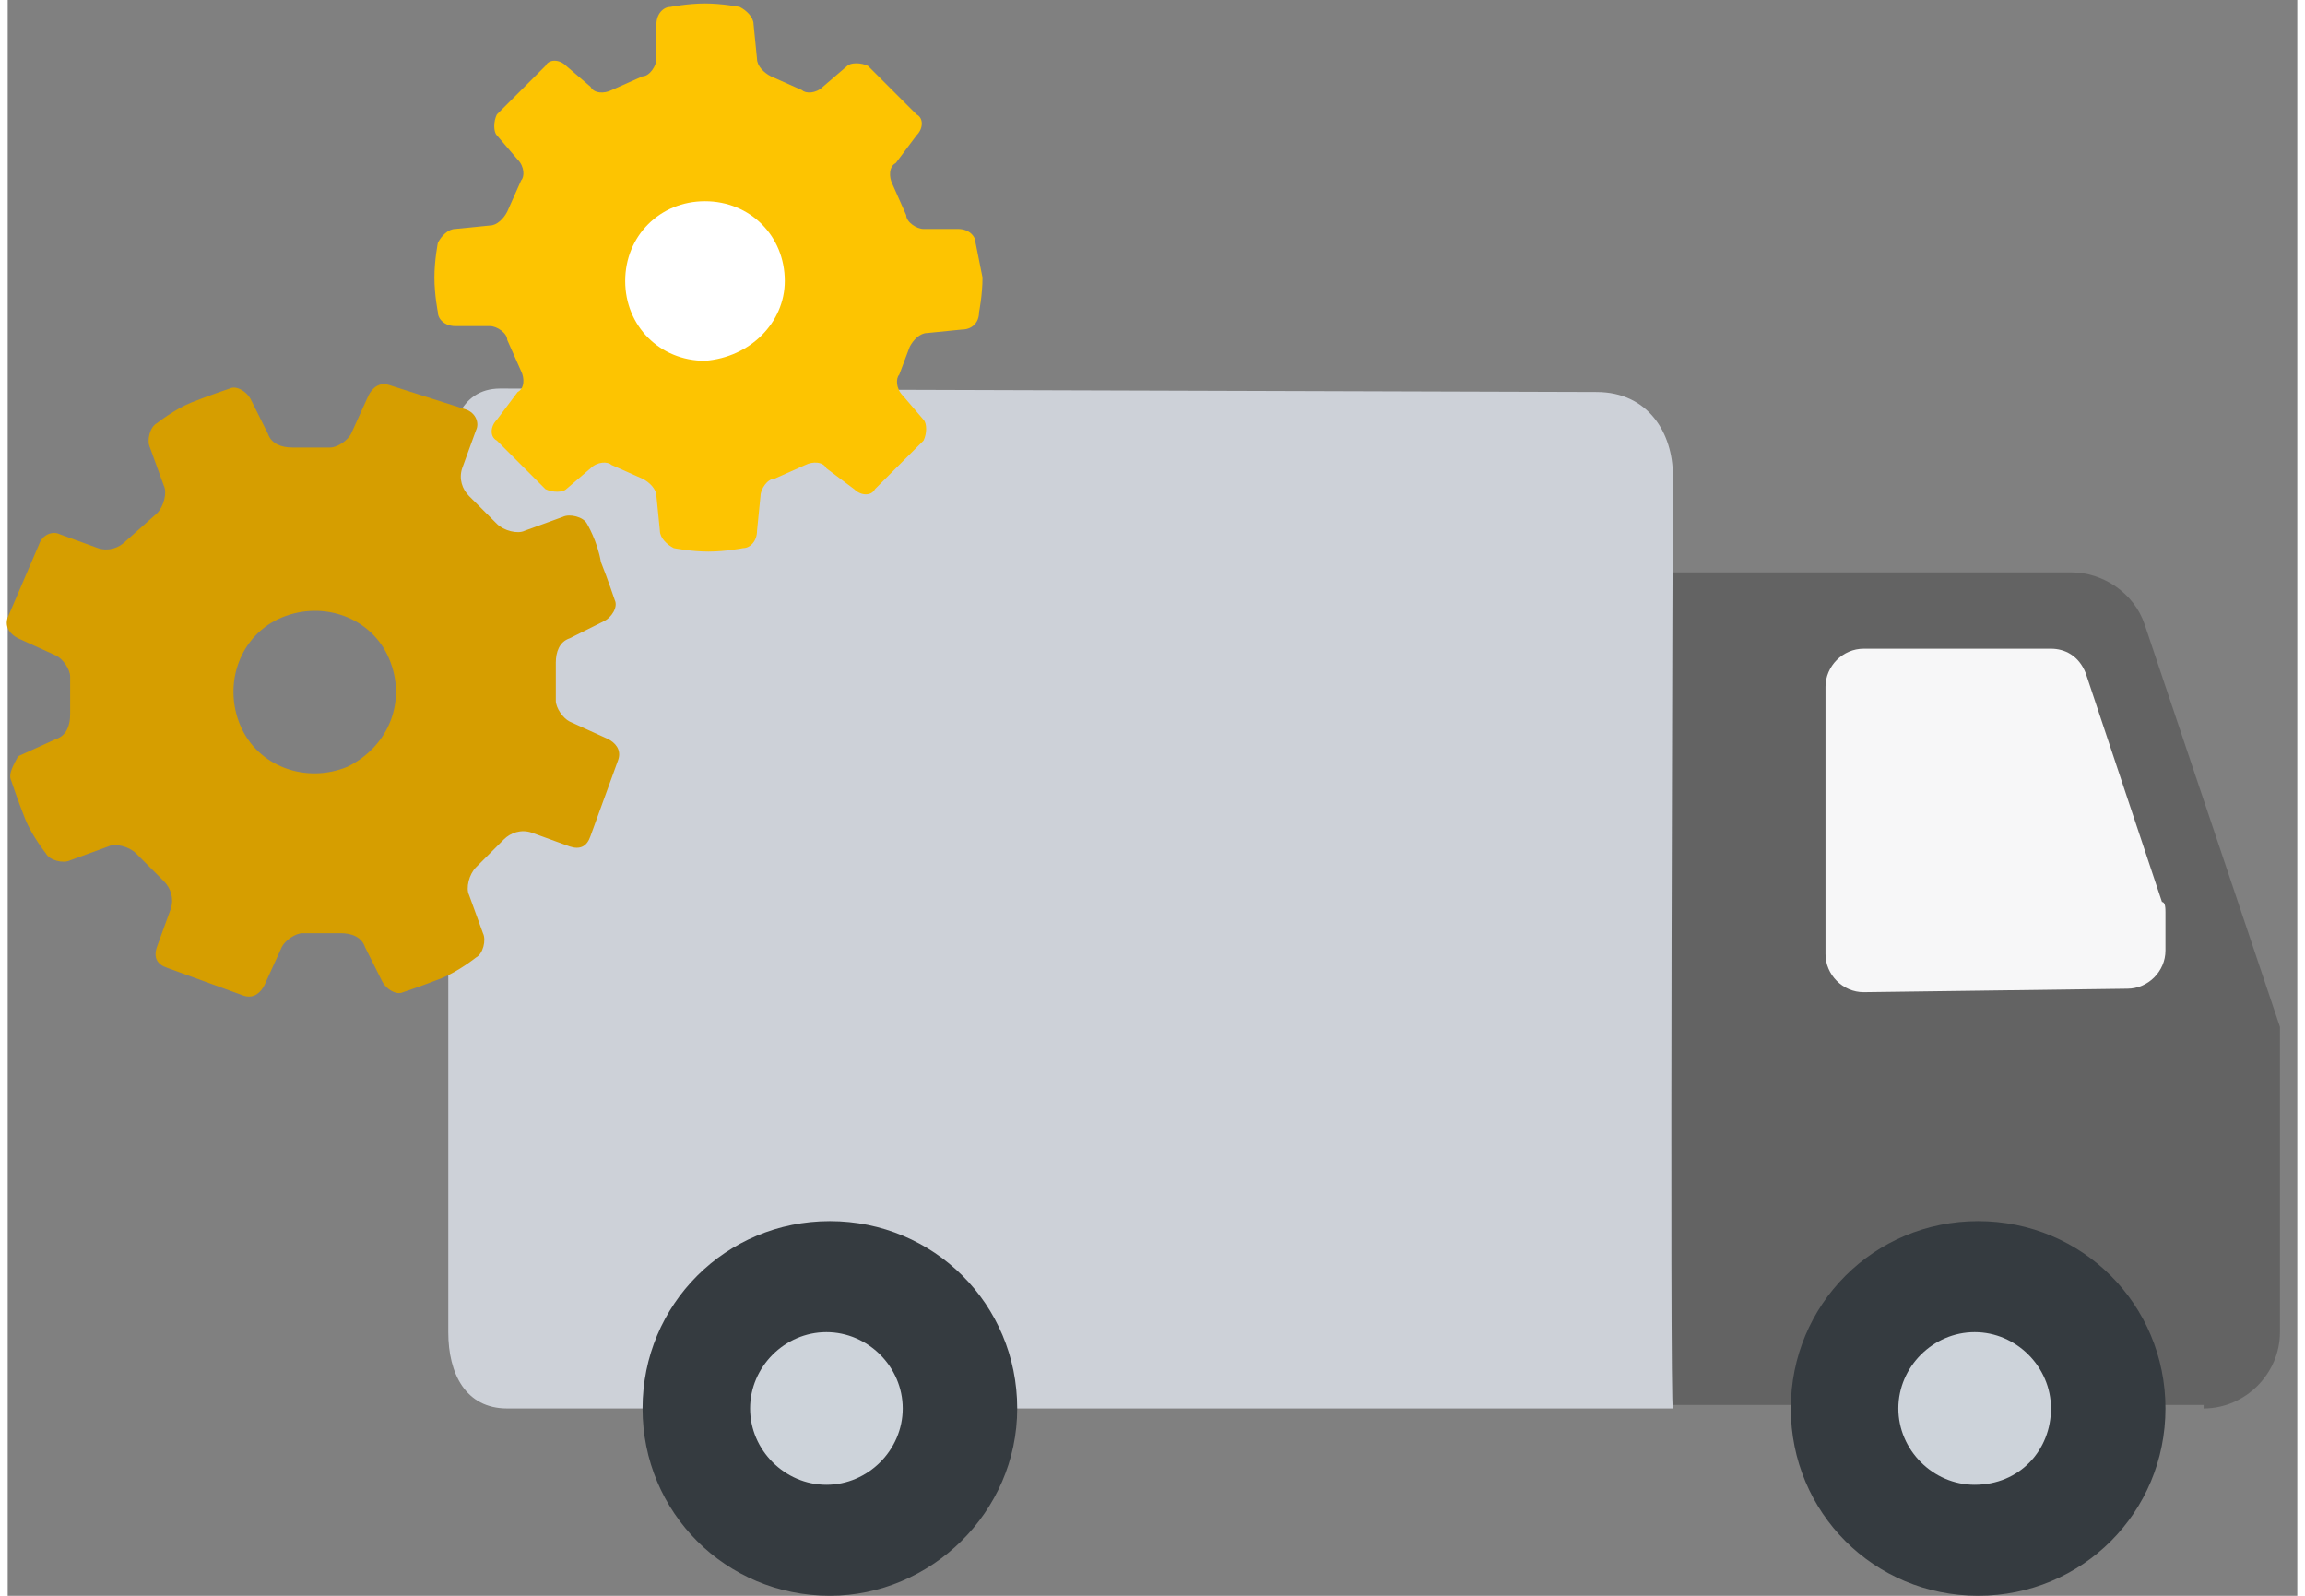
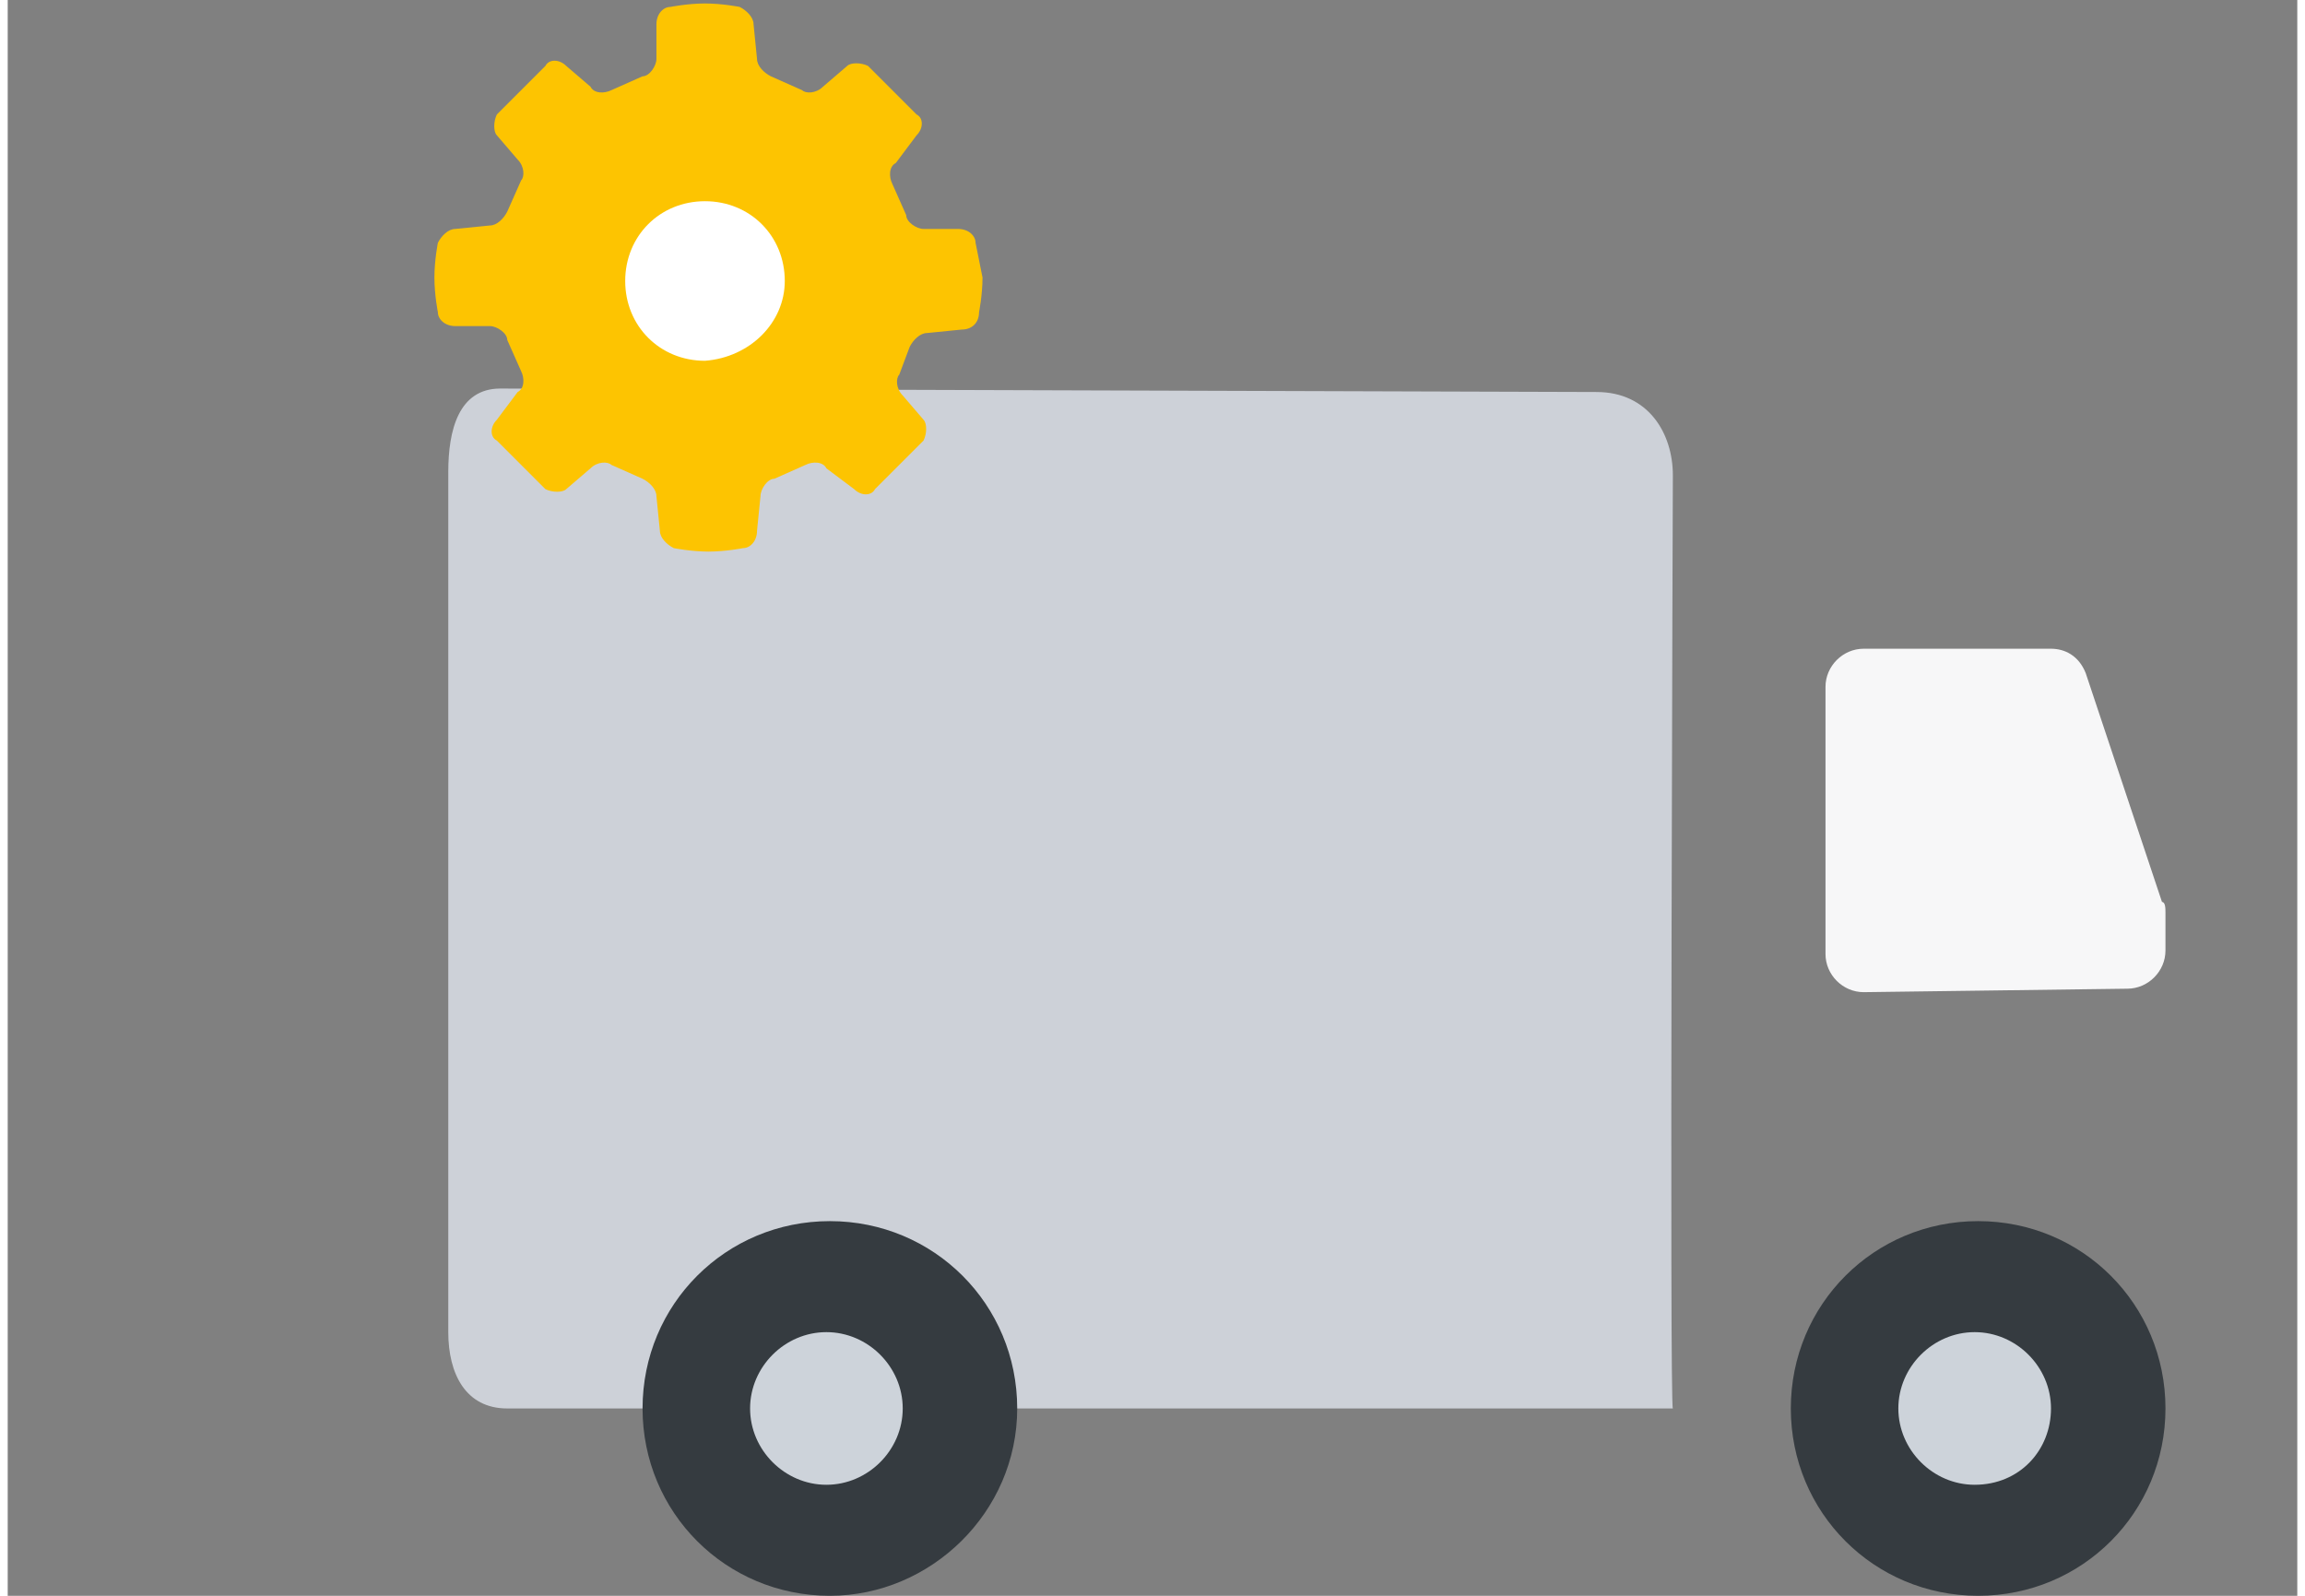
<svg xmlns="http://www.w3.org/2000/svg" width="65" height="45" version="1.1" id="Capa_1" x="0px" y="0px" viewBox="0 0 66 46" style="enable-background:new 0 0 66 46;" xml:space="preserve">
  <rect x="0" y="0" width="66" height="46" fill="#808080" stroke="none" />
-   <path style="fill:#636363;" d="M63.3,40.6c1.2,0,2.2-1,2.2-2.2v-8.8L61.6,18c-0.3-0.9-1.2-1.5-2.1-1.5H47.1v24H63.3z" />
  <path style="fill:#CDD1D8;" d="M48,13.7c0-1.2-0.7-2.4-2.2-2.4l-31.6-0.1c-1.2,0-1.5,1.2-1.5,2.4v24.8c0,1.2,0.5,2.2,1.7,2.2H48  C47.9,40.6,48,13.7,48,13.7z" />
  <path style="fill:#353B40;" d="M62.2,40.6c0-3-2.4-5.4-5.4-5.4c-3,0-5.4,2.4-5.4,5.4c0,3,2.4,5.4,5.4,5.4  C59.8,46,62.2,43.6,62.2,40.6z" />
  <path style="fill:#CDD3DA;" d="M58.9,40.6c0-1.2-1-2.2-2.2-2.2c-1.2,0-2.2,1-2.2,2.2c0,1.2,1,2.2,2.2,2.2  C58,42.8,58.9,41.8,58.9,40.6z" />
  <path style="fill:#F7F7F8;" d="M61.1,28.5c0.6,0,1.1-0.5,1.1-1.1v-1.1c0-0.1,0-0.3-0.1-0.3l-2.2-6.6c-0.2-0.5-0.6-0.7-1-0.7h-5.4  c-0.6,0-1.1,0.5-1.1,1.1v7.7c0,0.6,0.5,1.1,1.1,1.1L61.1,28.5z" />
  <path style="fill:#353B40;" d="M29.1,40.6c0-3-2.4-5.4-5.4-5.4s-5.4,2.4-5.4,5.4c0,3,2.4,5.4,5.4,5.4C26.6,46,29.1,43.6,29.1,40.6z" />
  <path style="fill:#CDD3DA;" d="M25.8,40.6c0-1.2-1-2.2-2.2-2.2c-1.2,0-2.2,1-2.2,2.2c0,1.2,1,2.2,2.2,2.2  C24.8,42.8,25.8,41.8,25.8,40.6z" />
-   <path style="fill:#D69E00;" d="M16.7,15.1c-0.1-0.2-0.5-0.3-0.7-0.2l-1.1,0.4c-0.2,0.1-0.6,0-0.8-0.2l-0.8-0.8  c-0.2-0.2-0.3-0.5-0.2-0.8l0.4-1.1c0.1-0.2,0-0.5-0.3-0.6L11,11.1c-0.3-0.1-0.5,0.1-0.6,0.3l-0.5,1.1c-0.1,0.2-0.4,0.4-0.6,0.4  l-1.1,0c-0.3,0-0.6-0.1-0.7-0.4l-0.5-1c-0.1-0.2-0.4-0.4-0.6-0.3c0,0-0.6,0.2-1.1,0.4c-0.5,0.2-1,0.6-1,0.6  c-0.2,0.1-0.3,0.5-0.2,0.7l0.4,1.1c0.1,0.2,0,0.6-0.2,0.8l-0.9,0.8c-0.2,0.2-0.5,0.3-0.8,0.2l-1.1-0.4c-0.2-0.1-0.5,0-0.6,0.3  L0,17.8c-0.1,0.3,0.1,0.5,0.3,0.6l1.1,0.5c0.2,0.1,0.4,0.4,0.4,0.6l0,1.1c0,0.3-0.1,0.6-0.4,0.7l-1.1,0.5C0.2,22,0,22.3,0.1,22.5  c0,0,0.2,0.6,0.4,1.1c0.2,0.5,0.6,1,0.6,1c0.1,0.2,0.5,0.3,0.7,0.2l1.1-0.4c0.2-0.1,0.6,0,0.8,0.2l0.8,0.8c0.2,0.2,0.3,0.5,0.2,0.8  l-0.4,1.1c-0.1,0.3,0,0.5,0.3,0.6l2.2,0.8c0.3,0.1,0.5-0.1,0.6-0.3l0.5-1.1c0.1-0.2,0.4-0.4,0.6-0.4l1.1,0c0.3,0,0.6,0.1,0.7,0.4  l0.5,1c0.1,0.2,0.4,0.4,0.6,0.3c0,0,0.6-0.2,1.1-0.4c0.5-0.2,1-0.6,1-0.6c0.2-0.1,0.3-0.5,0.2-0.7l-0.4-1.1c-0.1-0.2,0-0.6,0.2-0.8  l0.8-0.8c0.2-0.2,0.5-0.3,0.8-0.2l1.1,0.4c0.3,0.1,0.5,0,0.6-0.3l0.8-2.2c0.1-0.3-0.1-0.5-0.3-0.6l-1.1-0.5  c-0.2-0.1-0.4-0.4-0.4-0.6l0-1.1c0-0.3,0.1-0.6,0.4-0.7l1-0.5c0.2-0.1,0.4-0.4,0.3-0.6c0,0-0.2-0.6-0.4-1.1  C17,15.6,16.7,15.1,16.7,15.1z M9.8,22.1c-1.2,0.5-2.6,0-3.1-1.2c-0.5-1.2,0-2.6,1.2-3.1c1.2-0.5,2.6,0,3.1,1.2  C11.5,20.2,11,21.5,9.8,22.1z" />
  <path style="fill:#FDC401;" d="M27.9,7c0-0.2-0.2-0.4-0.5-0.4l-1,0c-0.2,0-0.5-0.2-0.5-0.4l-0.4-0.9c-0.1-0.2-0.1-0.5,0.1-0.6  l0.6-0.8c0.2-0.2,0.2-0.5,0-0.6l-1.4-1.4c-0.2-0.1-0.5-0.1-0.6,0l-0.7,0.6c-0.2,0.2-0.5,0.2-0.6,0.1l-0.9-0.4  c-0.2-0.1-0.4-0.3-0.4-0.5l-0.1-1c0-0.2-0.2-0.4-0.4-0.5c0,0-0.5-0.1-1-0.1c-0.5,0-1,0.1-1,0.1c-0.2,0-0.4,0.2-0.4,0.5l0,1  c0,0.2-0.2,0.5-0.4,0.5l-0.9,0.4c-0.2,0.1-0.5,0.1-0.6-0.1l-0.7-0.6c-0.2-0.2-0.5-0.2-0.6,0l-1.4,1.4c-0.1,0.2-0.1,0.5,0,0.6  l0.6,0.7c0.2,0.2,0.2,0.5,0.1,0.6l-0.4,0.9c-0.1,0.2-0.3,0.4-0.5,0.4l-1,0.1c-0.2,0-0.4,0.2-0.5,0.4c0,0-0.1,0.5-0.1,1  c0,0.5,0.1,1,0.1,1c0,0.2,0.2,0.4,0.5,0.4l1,0c0.2,0,0.5,0.2,0.5,0.4l0.4,0.9c0.1,0.2,0.1,0.5-0.1,0.6l-0.6,0.8  c-0.2,0.2-0.2,0.5,0,0.6l1.4,1.4c0.2,0.1,0.5,0.1,0.6,0l0.7-0.6c0.2-0.2,0.5-0.2,0.6-0.1l0.9,0.4c0.2,0.1,0.4,0.3,0.4,0.5l0.1,1  c0,0.2,0.2,0.4,0.4,0.5c0,0,0.5,0.1,1,0.1c0.5,0,1-0.1,1-0.1c0.2,0,0.4-0.2,0.4-0.5l0.1-1c0-0.2,0.2-0.5,0.4-0.5l0.9-0.4  c0.2-0.1,0.5-0.1,0.6,0.1l0.8,0.6c0.2,0.2,0.5,0.2,0.6,0l1.4-1.4c0.1-0.2,0.1-0.5,0-0.6l-0.6-0.7c-0.2-0.2-0.2-0.5-0.1-0.6L26,10  c0.1-0.2,0.3-0.4,0.5-0.4l1-0.1C27.8,9.5,28,9.3,28,9c0,0,0.1-0.5,0.1-1C28,7.5,27.9,7,27.9,7z" />
  <path style="fill:#FFFFFF;" d="M20.1,10.4c-1.3,0-2.3-1-2.3-2.3s1-2.3,2.3-2.3c1.3,0,2.3,1,2.3,2.3C22.4,9.3,21.4,10.3,20.1,10.4z" />
</svg>